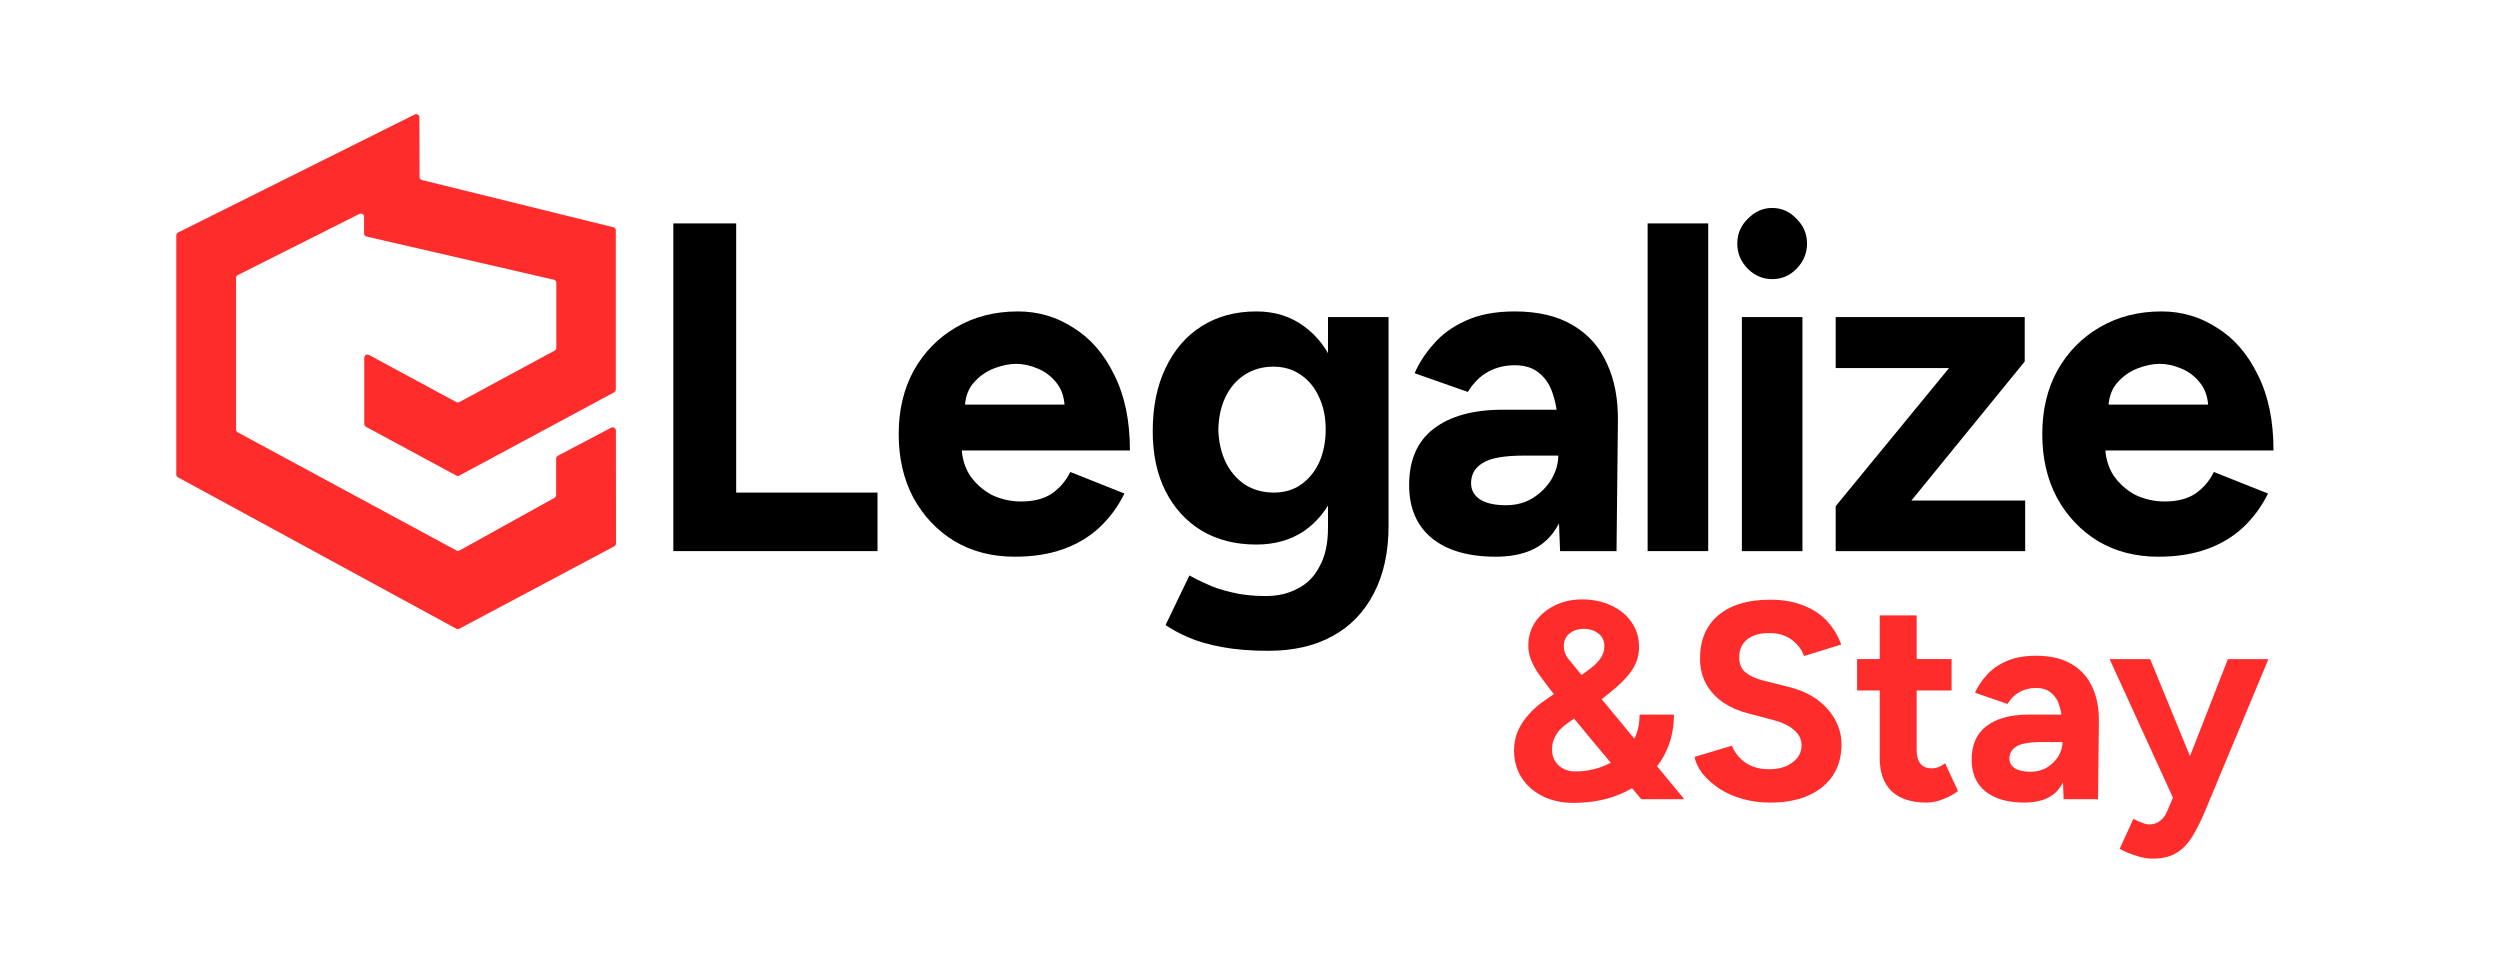
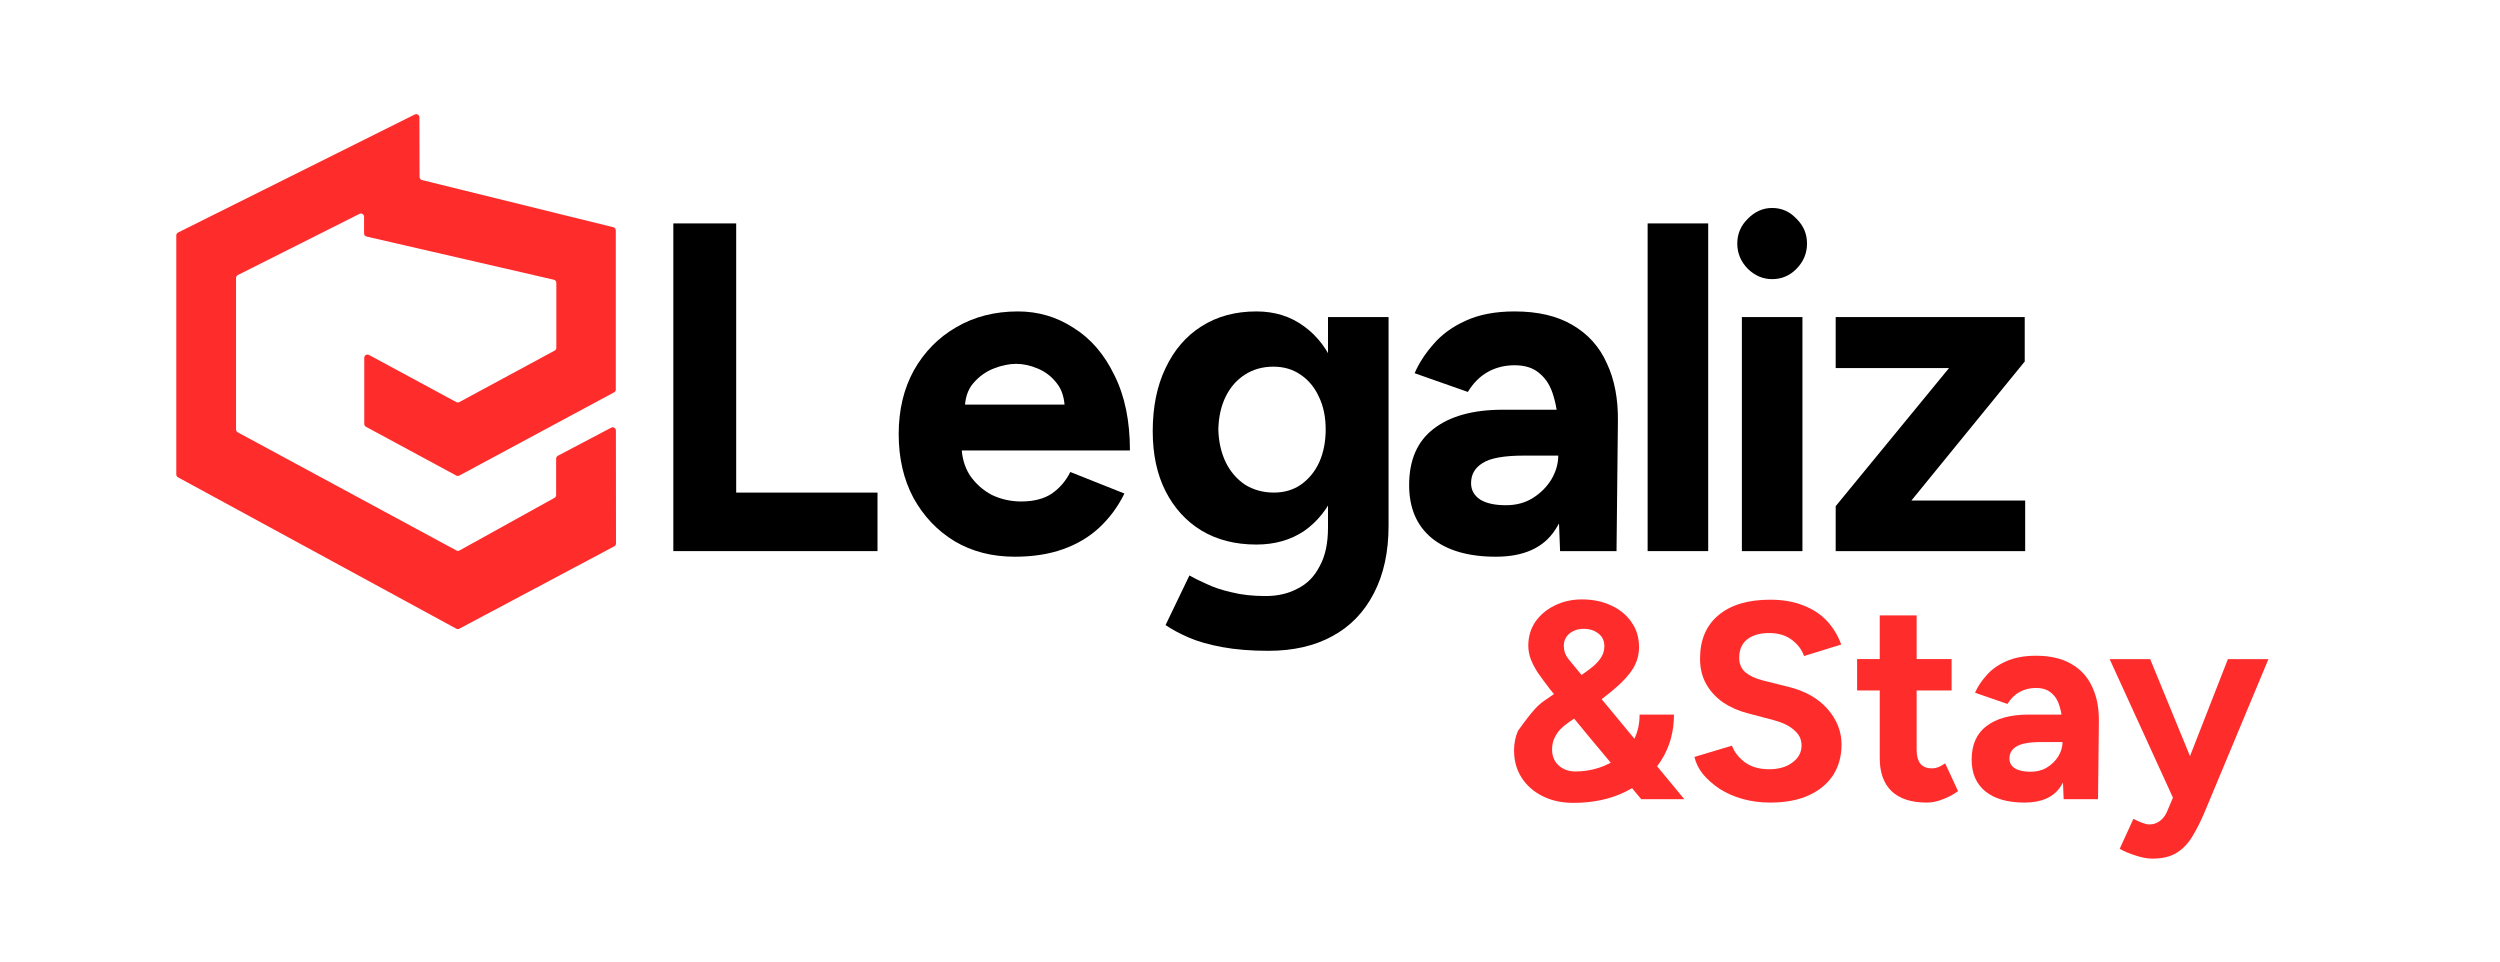
<svg xmlns="http://www.w3.org/2000/svg" width="156" height="60" viewBox="0 0 156 60" fill="none">
  <path fill-rule="evenodd" clip-rule="evenodd" d="M11.111 14.509C11.043 14.542 11 14.612 11 14.688V29.607C11 29.68 11.04 29.748 11.104 29.783L28.472 39.23C28.531 39.263 28.602 39.263 28.662 39.231L38.331 34.09C38.397 34.055 38.438 33.987 38.438 33.913L38.432 26.864C38.432 26.714 38.272 26.617 38.139 26.687L34.81 28.44C34.745 28.474 34.703 28.543 34.703 28.617V30.89C34.703 30.963 34.664 31.03 34.6 31.065L28.674 34.35C28.614 34.383 28.541 34.383 28.482 34.351L14.834 26.977C14.769 26.942 14.729 26.874 14.729 26.801V17.343C14.729 17.267 14.771 17.198 14.839 17.164L22.429 13.347C22.562 13.28 22.718 13.377 22.718 13.526V14.566C22.718 14.659 22.783 14.74 22.874 14.761L34.559 17.455C34.65 17.476 34.715 17.557 34.715 17.65V21.702C34.715 21.776 34.674 21.843 34.609 21.878L28.662 25.09C28.602 25.122 28.531 25.122 28.472 25.09L23.025 22.148C22.891 22.076 22.73 22.173 22.73 22.324V26.454C22.73 26.528 22.77 26.595 22.835 26.63L28.472 29.675C28.531 29.707 28.602 29.707 28.662 29.675L38.321 24.482C38.386 24.447 38.426 24.38 38.426 24.306V14.374C38.426 14.282 38.364 14.202 38.274 14.18L26.332 11.235C26.243 11.213 26.181 11.133 26.18 11.041L26.171 7.322C26.17 7.174 26.014 7.078 25.881 7.144L11.111 14.509Z" fill="#FF2C2C" />
-   <path d="M134.681 34.739C133.269 34.739 132.018 34.418 130.93 33.775C129.842 33.113 128.984 32.208 128.354 31.058C127.743 29.91 127.438 28.585 127.438 27.086C127.438 25.586 127.752 24.262 128.382 23.113C129.031 21.964 129.909 21.068 131.016 20.426C132.142 19.764 133.431 19.433 134.881 19.433C136.141 19.433 137.296 19.773 138.346 20.455C139.415 21.117 140.264 22.101 140.894 23.405C141.543 24.691 141.867 26.258 141.867 28.108H131.016L131.36 27.758C131.36 28.478 131.532 29.111 131.875 29.656C132.238 30.182 132.696 30.591 133.249 30.883C133.822 31.156 134.433 31.292 135.082 31.292C135.864 31.292 136.504 31.127 137 30.796C137.496 30.445 137.878 29.997 138.145 29.452L141.524 30.796C141.123 31.614 140.598 32.324 139.949 32.928C139.319 33.512 138.565 33.96 137.687 34.272C136.809 34.583 135.807 34.739 134.681 34.739ZM131.56 25.596L131.217 25.246H138.117L137.802 25.596C137.802 24.895 137.639 24.34 137.315 23.931C136.991 23.503 136.59 23.191 136.113 22.996C135.654 22.802 135.206 22.704 134.767 22.704C134.328 22.704 133.86 22.802 133.364 22.996C132.868 23.191 132.438 23.503 132.076 23.931C131.732 24.34 131.56 24.895 131.56 25.596Z" fill="black" />
  <path d="M114.547 34.389V31.584L121.619 22.967H114.547V19.783H126.343V22.558L119.271 31.234H126.371V34.389H114.547Z" fill="black" />
  <path d="M108.693 34.389V19.784H112.472V34.389H108.693ZM110.582 17.418C110.01 17.418 109.504 17.203 109.065 16.775C108.626 16.327 108.406 15.801 108.406 15.198C108.406 14.594 108.626 14.078 109.065 13.649C109.504 13.201 110.01 12.977 110.582 12.977C111.174 12.977 111.68 13.201 112.1 13.649C112.539 14.078 112.758 14.594 112.758 15.198C112.758 15.801 112.539 16.327 112.1 16.775C111.68 17.203 111.174 17.418 110.582 17.418Z" fill="black" />
  <path d="M102.812 34.389V13.941H106.592V34.389H102.812Z" fill="black" />
  <path d="M97.349 34.389L97.235 31.438V26.998C97.235 26.122 97.139 25.372 96.948 24.749C96.776 24.126 96.49 23.649 96.089 23.318C95.708 22.967 95.183 22.792 94.515 22.792C93.904 22.792 93.35 22.928 92.854 23.201C92.358 23.474 91.938 23.892 91.594 24.457L88.273 23.288C88.54 22.665 88.932 22.062 89.447 21.477C89.963 20.874 90.63 20.387 91.451 20.017C92.291 19.627 93.312 19.433 94.515 19.433C95.965 19.433 97.168 19.715 98.122 20.28C99.096 20.845 99.811 21.643 100.269 22.675C100.747 23.688 100.976 24.895 100.957 26.297L100.871 34.389H97.349ZM93.341 34.739C91.623 34.739 90.287 34.35 89.333 33.571C88.397 32.792 87.93 31.692 87.93 30.27C87.93 28.712 88.436 27.544 89.447 26.765C90.478 25.966 91.919 25.567 93.77 25.567H97.406V28.43H95.087C93.847 28.43 92.988 28.585 92.511 28.897C92.033 29.189 91.795 29.608 91.795 30.153C91.795 30.581 91.986 30.922 92.367 31.175C92.749 31.409 93.284 31.526 93.971 31.526C94.601 31.526 95.154 31.38 95.631 31.088C96.127 30.776 96.519 30.387 96.805 29.919C97.091 29.433 97.235 28.936 97.235 28.43H98.151C98.151 30.416 97.779 31.964 97.034 33.074C96.309 34.184 95.078 34.739 93.341 34.739Z" fill="black" />
  <path d="M79.145 40.611C78.057 40.611 77.093 40.533 76.253 40.377C75.413 40.221 74.707 40.017 74.134 39.763C73.562 39.51 73.094 39.257 72.731 39.004L74.22 35.908C74.487 36.063 74.841 36.239 75.279 36.433C75.719 36.648 76.243 36.823 76.854 36.959C77.465 37.115 78.171 37.193 78.973 37.193C79.736 37.193 80.404 37.037 80.977 36.725C81.569 36.433 82.027 35.966 82.351 35.323C82.695 34.7 82.867 33.902 82.867 32.928V19.783H86.646V32.811C86.646 34.447 86.34 35.849 85.73 37.018C85.119 38.206 84.25 39.101 83.124 39.705C82.017 40.309 80.691 40.611 79.145 40.611ZM78.4 33.98C77.083 33.98 75.938 33.688 74.965 33.103C74.01 32.519 73.266 31.701 72.731 30.65C72.197 29.598 71.93 28.352 71.93 26.911C71.93 25.392 72.197 24.077 72.731 22.967C73.266 21.838 74.01 20.971 74.965 20.367C75.938 19.744 77.083 19.433 78.4 19.433C79.545 19.433 80.538 19.744 81.378 20.367C82.218 20.971 82.867 21.838 83.325 22.967C83.783 24.097 84.012 25.44 84.012 26.998C84.012 28.4 83.783 29.627 83.325 30.679C82.867 31.73 82.218 32.548 81.378 33.133C80.538 33.697 79.545 33.98 78.4 33.98ZM79.488 30.737C80.137 30.737 80.7 30.572 81.177 30.241C81.674 29.89 82.055 29.423 82.323 28.838C82.59 28.235 82.723 27.553 82.723 26.794C82.723 26.015 82.58 25.333 82.294 24.749C82.027 24.165 81.645 23.707 81.149 23.376C80.671 23.045 80.109 22.88 79.46 22.88C78.791 22.88 78.2 23.045 77.684 23.376C77.169 23.707 76.768 24.165 76.482 24.749C76.196 25.333 76.043 26.015 76.024 26.794C76.043 27.553 76.196 28.235 76.482 28.838C76.768 29.423 77.169 29.89 77.684 30.241C78.219 30.572 78.82 30.737 79.488 30.737Z" fill="black" />
  <path d="M63.322 34.739C61.909 34.739 60.659 34.418 59.571 33.775C58.483 33.113 57.624 32.208 56.994 31.058C56.383 29.91 56.078 28.585 56.078 27.086C56.078 25.586 56.393 24.262 57.023 23.113C57.672 21.964 58.55 21.068 59.657 20.426C60.783 19.764 62.071 19.433 63.522 19.433C64.782 19.433 65.937 19.773 66.986 20.455C68.055 21.117 68.905 22.101 69.534 23.405C70.183 24.691 70.508 26.258 70.508 28.108H59.657L60.001 27.758C60.001 28.478 60.172 29.111 60.516 29.656C60.879 30.182 61.337 30.591 61.89 30.883C62.463 31.156 63.074 31.292 63.722 31.292C64.505 31.292 65.144 31.127 65.641 30.796C66.137 30.445 66.519 29.997 66.786 29.452L70.164 30.796C69.763 31.614 69.239 32.324 68.59 32.928C67.96 33.512 67.206 33.96 66.328 34.272C65.45 34.583 64.448 34.739 63.322 34.739ZM60.201 25.596L59.857 25.246H66.757L66.442 25.596C66.442 24.895 66.28 24.34 65.956 23.931C65.631 23.503 65.23 23.191 64.753 22.996C64.295 22.802 63.846 22.704 63.407 22.704C62.968 22.704 62.501 22.802 62.005 22.996C61.508 23.191 61.079 23.503 60.716 23.931C60.373 24.34 60.201 24.895 60.201 25.596Z" fill="black" />
  <path d="M42.016 34.389V13.941H45.938V30.738H54.756V34.389H42.016Z" fill="black" />
  <path d="M134.31 53.578C133.996 53.578 133.647 53.514 133.263 53.386C132.891 53.27 132.56 53.13 132.269 52.966L133.124 51.095C133.321 51.2 133.502 51.282 133.665 51.34C133.839 51.41 133.99 51.445 134.118 51.445C134.362 51.445 134.578 51.375 134.764 51.235C134.95 51.107 135.101 50.915 135.217 50.658L136.247 48.227L139.021 41.128H141.551L137.59 50.623C137.346 51.206 137.09 51.719 136.822 52.162C136.555 52.617 136.223 52.966 135.828 53.211C135.444 53.456 134.938 53.578 134.31 53.578ZM135.636 49.871L131.641 41.128H134.17L137.084 48.227L137.834 49.871H135.636Z" fill="#FF2C2C" />
  <path d="M128.771 49.871L128.702 48.105V45.447C128.702 44.922 128.643 44.474 128.527 44.1C128.422 43.727 128.248 43.442 128.004 43.244C127.771 43.034 127.451 42.929 127.044 42.929C126.672 42.929 126.335 43.011 126.032 43.174C125.73 43.337 125.474 43.588 125.265 43.926L123.241 43.226C123.403 42.853 123.642 42.492 123.956 42.142C124.27 41.781 124.677 41.489 125.177 41.268C125.689 41.035 126.311 40.918 127.044 40.918C127.928 40.918 128.661 41.087 129.242 41.425C129.836 41.763 130.272 42.241 130.551 42.859C130.842 43.465 130.981 44.188 130.97 45.027L130.917 49.871H128.771ZM126.329 50.081C125.282 50.081 124.468 49.848 123.886 49.382C123.316 48.915 123.031 48.257 123.031 47.406C123.031 46.473 123.339 45.773 123.956 45.307C124.584 44.829 125.462 44.59 126.591 44.59H128.806V46.304H127.393C126.637 46.304 126.114 46.397 125.823 46.584C125.532 46.758 125.387 47.009 125.387 47.336C125.387 47.592 125.503 47.796 125.736 47.948C125.968 48.087 126.294 48.157 126.713 48.157C127.096 48.157 127.434 48.07 127.725 47.895C128.027 47.709 128.265 47.475 128.44 47.196C128.614 46.904 128.702 46.607 128.702 46.304H129.26C129.26 47.493 129.033 48.42 128.579 49.084C128.137 49.749 127.387 50.081 126.329 50.081Z" fill="#FF2C2C" />
  <path d="M120.227 50.081C119.262 50.081 118.529 49.842 118.029 49.364C117.54 48.886 117.296 48.204 117.296 47.318V38.399H119.599V46.81C119.599 47.184 119.681 47.469 119.843 47.667C120.006 47.854 120.245 47.947 120.559 47.947C120.675 47.947 120.803 47.924 120.943 47.877C121.082 47.819 121.228 47.737 121.379 47.632L122.181 49.364C121.902 49.573 121.588 49.742 121.239 49.871C120.902 50.011 120.565 50.081 120.227 50.081ZM115.883 43.086V41.127H121.78V43.086H115.883Z" fill="#FF2C2C" />
  <path d="M110.463 50.081C109.846 50.081 109.27 50.005 108.735 49.854C108.2 49.702 107.723 49.492 107.305 49.224C106.886 48.945 106.537 48.636 106.258 48.298C105.99 47.959 105.816 47.604 105.734 47.231L108.072 46.531C108.224 46.928 108.491 47.272 108.875 47.563C109.259 47.843 109.741 47.989 110.323 48C110.939 48.012 111.44 47.878 111.823 47.598C112.219 47.318 112.417 46.957 112.417 46.514C112.417 46.129 112.26 45.809 111.946 45.552C111.643 45.284 111.224 45.08 110.689 44.94L109.102 44.52C108.508 44.369 107.985 44.142 107.531 43.839C107.078 43.524 106.723 43.139 106.467 42.684C106.211 42.23 106.083 41.699 106.083 41.093C106.083 39.939 106.461 39.041 107.217 38.4C107.985 37.747 109.067 37.421 110.463 37.421C111.242 37.421 111.922 37.538 112.504 37.771C113.097 37.992 113.591 38.313 113.987 38.732C114.382 39.152 114.685 39.648 114.894 40.219L112.574 40.936C112.434 40.539 112.178 40.201 111.806 39.922C111.434 39.642 110.963 39.502 110.393 39.502C109.811 39.502 109.352 39.636 109.014 39.904C108.689 40.172 108.526 40.551 108.526 41.041C108.526 41.425 108.654 41.728 108.91 41.95C109.177 42.171 109.538 42.34 109.992 42.457L111.597 42.859C112.644 43.116 113.458 43.576 114.039 44.241C114.621 44.905 114.912 45.645 114.912 46.462C114.912 47.184 114.737 47.82 114.388 48.367C114.039 48.904 113.533 49.323 112.87 49.627C112.207 49.93 111.405 50.081 110.463 50.081Z" fill="#FF2C2C" />
-   <path d="M98.175 50.099C97.454 50.099 96.814 49.959 96.256 49.679C95.698 49.399 95.262 49.014 94.948 48.525C94.634 48.035 94.477 47.47 94.477 46.829C94.477 46.386 94.558 45.978 94.721 45.605C94.884 45.231 95.111 44.888 95.401 44.573C95.692 44.246 96.018 43.961 96.378 43.716L98.681 42.125C98.868 41.996 99.065 41.851 99.275 41.688C99.496 41.524 99.688 41.332 99.85 41.111C100.025 40.877 100.112 40.615 100.112 40.324C100.112 39.986 99.99 39.723 99.746 39.537C99.501 39.339 99.193 39.239 98.821 39.239C98.472 39.239 98.175 39.339 97.931 39.537C97.698 39.735 97.582 39.991 97.582 40.306C97.582 40.609 97.675 40.877 97.861 41.111C98.047 41.332 98.263 41.594 98.507 41.897L100.827 44.695L105.102 49.871H102.415L99.17 45.989L96.727 43.017C96.413 42.608 96.151 42.253 95.942 41.95C95.744 41.635 95.599 41.349 95.506 41.093C95.413 40.825 95.366 40.557 95.366 40.289C95.366 39.729 95.512 39.234 95.803 38.802C96.105 38.371 96.506 38.033 97.006 37.788C97.518 37.532 98.088 37.403 98.716 37.403C99.403 37.403 100.013 37.532 100.548 37.788C101.083 38.033 101.502 38.377 101.804 38.82C102.118 39.263 102.276 39.782 102.276 40.376C102.276 40.854 102.153 41.297 101.909 41.705C101.665 42.101 101.304 42.504 100.827 42.912C100.362 43.32 99.792 43.757 99.118 44.223L97.879 45.08C97.693 45.208 97.518 45.354 97.355 45.517C97.204 45.68 97.082 45.867 96.989 46.077C96.896 46.275 96.849 46.508 96.849 46.776C96.849 47.172 96.983 47.499 97.251 47.755C97.53 48.012 97.885 48.14 98.315 48.14C98.803 48.14 99.286 48.064 99.763 47.913C100.24 47.761 100.67 47.534 101.054 47.231C101.45 46.928 101.758 46.555 101.979 46.112C102.2 45.669 102.31 45.161 102.31 44.59H104.456C104.456 45.663 104.189 46.619 103.654 47.458C103.119 48.286 102.38 48.933 101.438 49.399C100.496 49.865 99.408 50.099 98.175 50.099Z" fill="#FF2C2C" />
+   <path d="M98.175 50.099C97.454 50.099 96.814 49.959 96.256 49.679C95.698 49.399 95.262 49.014 94.948 48.525C94.634 48.035 94.477 47.47 94.477 46.829C94.477 46.386 94.558 45.978 94.721 45.605C95.692 44.246 96.018 43.961 96.378 43.716L98.681 42.125C98.868 41.996 99.065 41.851 99.275 41.688C99.496 41.524 99.688 41.332 99.85 41.111C100.025 40.877 100.112 40.615 100.112 40.324C100.112 39.986 99.99 39.723 99.746 39.537C99.501 39.339 99.193 39.239 98.821 39.239C98.472 39.239 98.175 39.339 97.931 39.537C97.698 39.735 97.582 39.991 97.582 40.306C97.582 40.609 97.675 40.877 97.861 41.111C98.047 41.332 98.263 41.594 98.507 41.897L100.827 44.695L105.102 49.871H102.415L99.17 45.989L96.727 43.017C96.413 42.608 96.151 42.253 95.942 41.95C95.744 41.635 95.599 41.349 95.506 41.093C95.413 40.825 95.366 40.557 95.366 40.289C95.366 39.729 95.512 39.234 95.803 38.802C96.105 38.371 96.506 38.033 97.006 37.788C97.518 37.532 98.088 37.403 98.716 37.403C99.403 37.403 100.013 37.532 100.548 37.788C101.083 38.033 101.502 38.377 101.804 38.82C102.118 39.263 102.276 39.782 102.276 40.376C102.276 40.854 102.153 41.297 101.909 41.705C101.665 42.101 101.304 42.504 100.827 42.912C100.362 43.32 99.792 43.757 99.118 44.223L97.879 45.08C97.693 45.208 97.518 45.354 97.355 45.517C97.204 45.68 97.082 45.867 96.989 46.077C96.896 46.275 96.849 46.508 96.849 46.776C96.849 47.172 96.983 47.499 97.251 47.755C97.53 48.012 97.885 48.14 98.315 48.14C98.803 48.14 99.286 48.064 99.763 47.913C100.24 47.761 100.67 47.534 101.054 47.231C101.45 46.928 101.758 46.555 101.979 46.112C102.2 45.669 102.31 45.161 102.31 44.59H104.456C104.456 45.663 104.189 46.619 103.654 47.458C103.119 48.286 102.38 48.933 101.438 49.399C100.496 49.865 99.408 50.099 98.175 50.099Z" fill="#FF2C2C" />
</svg>